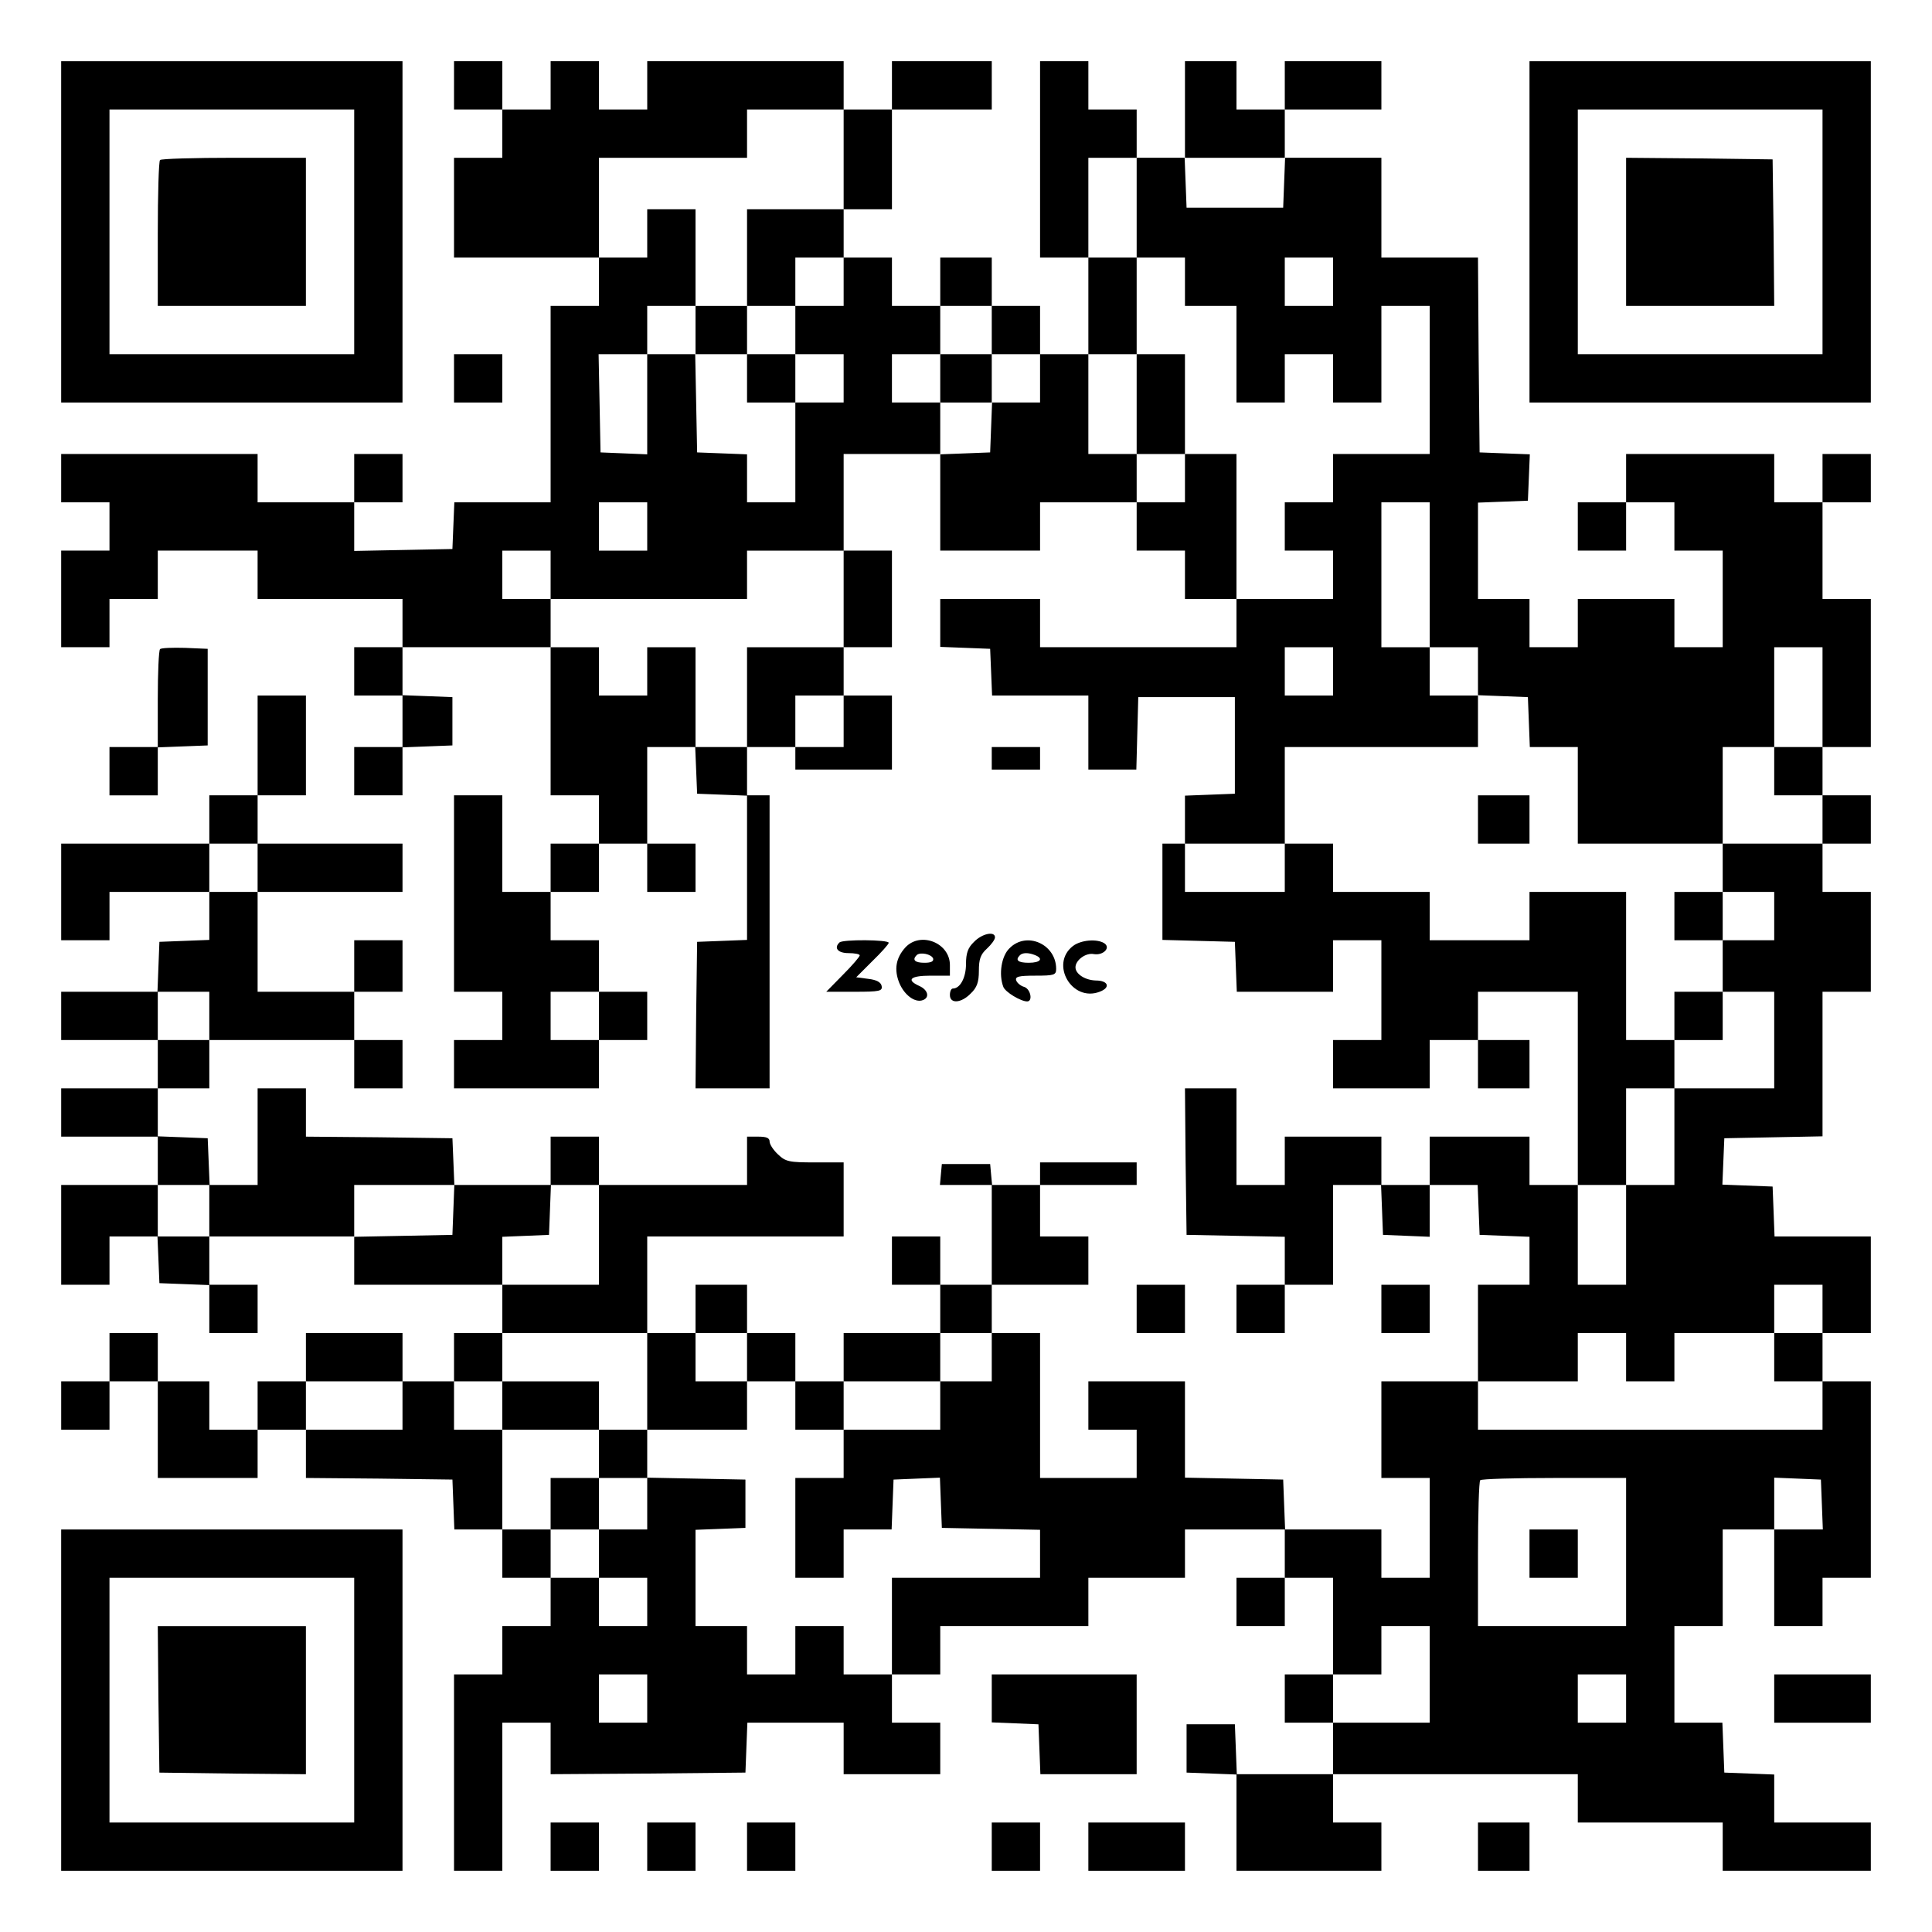
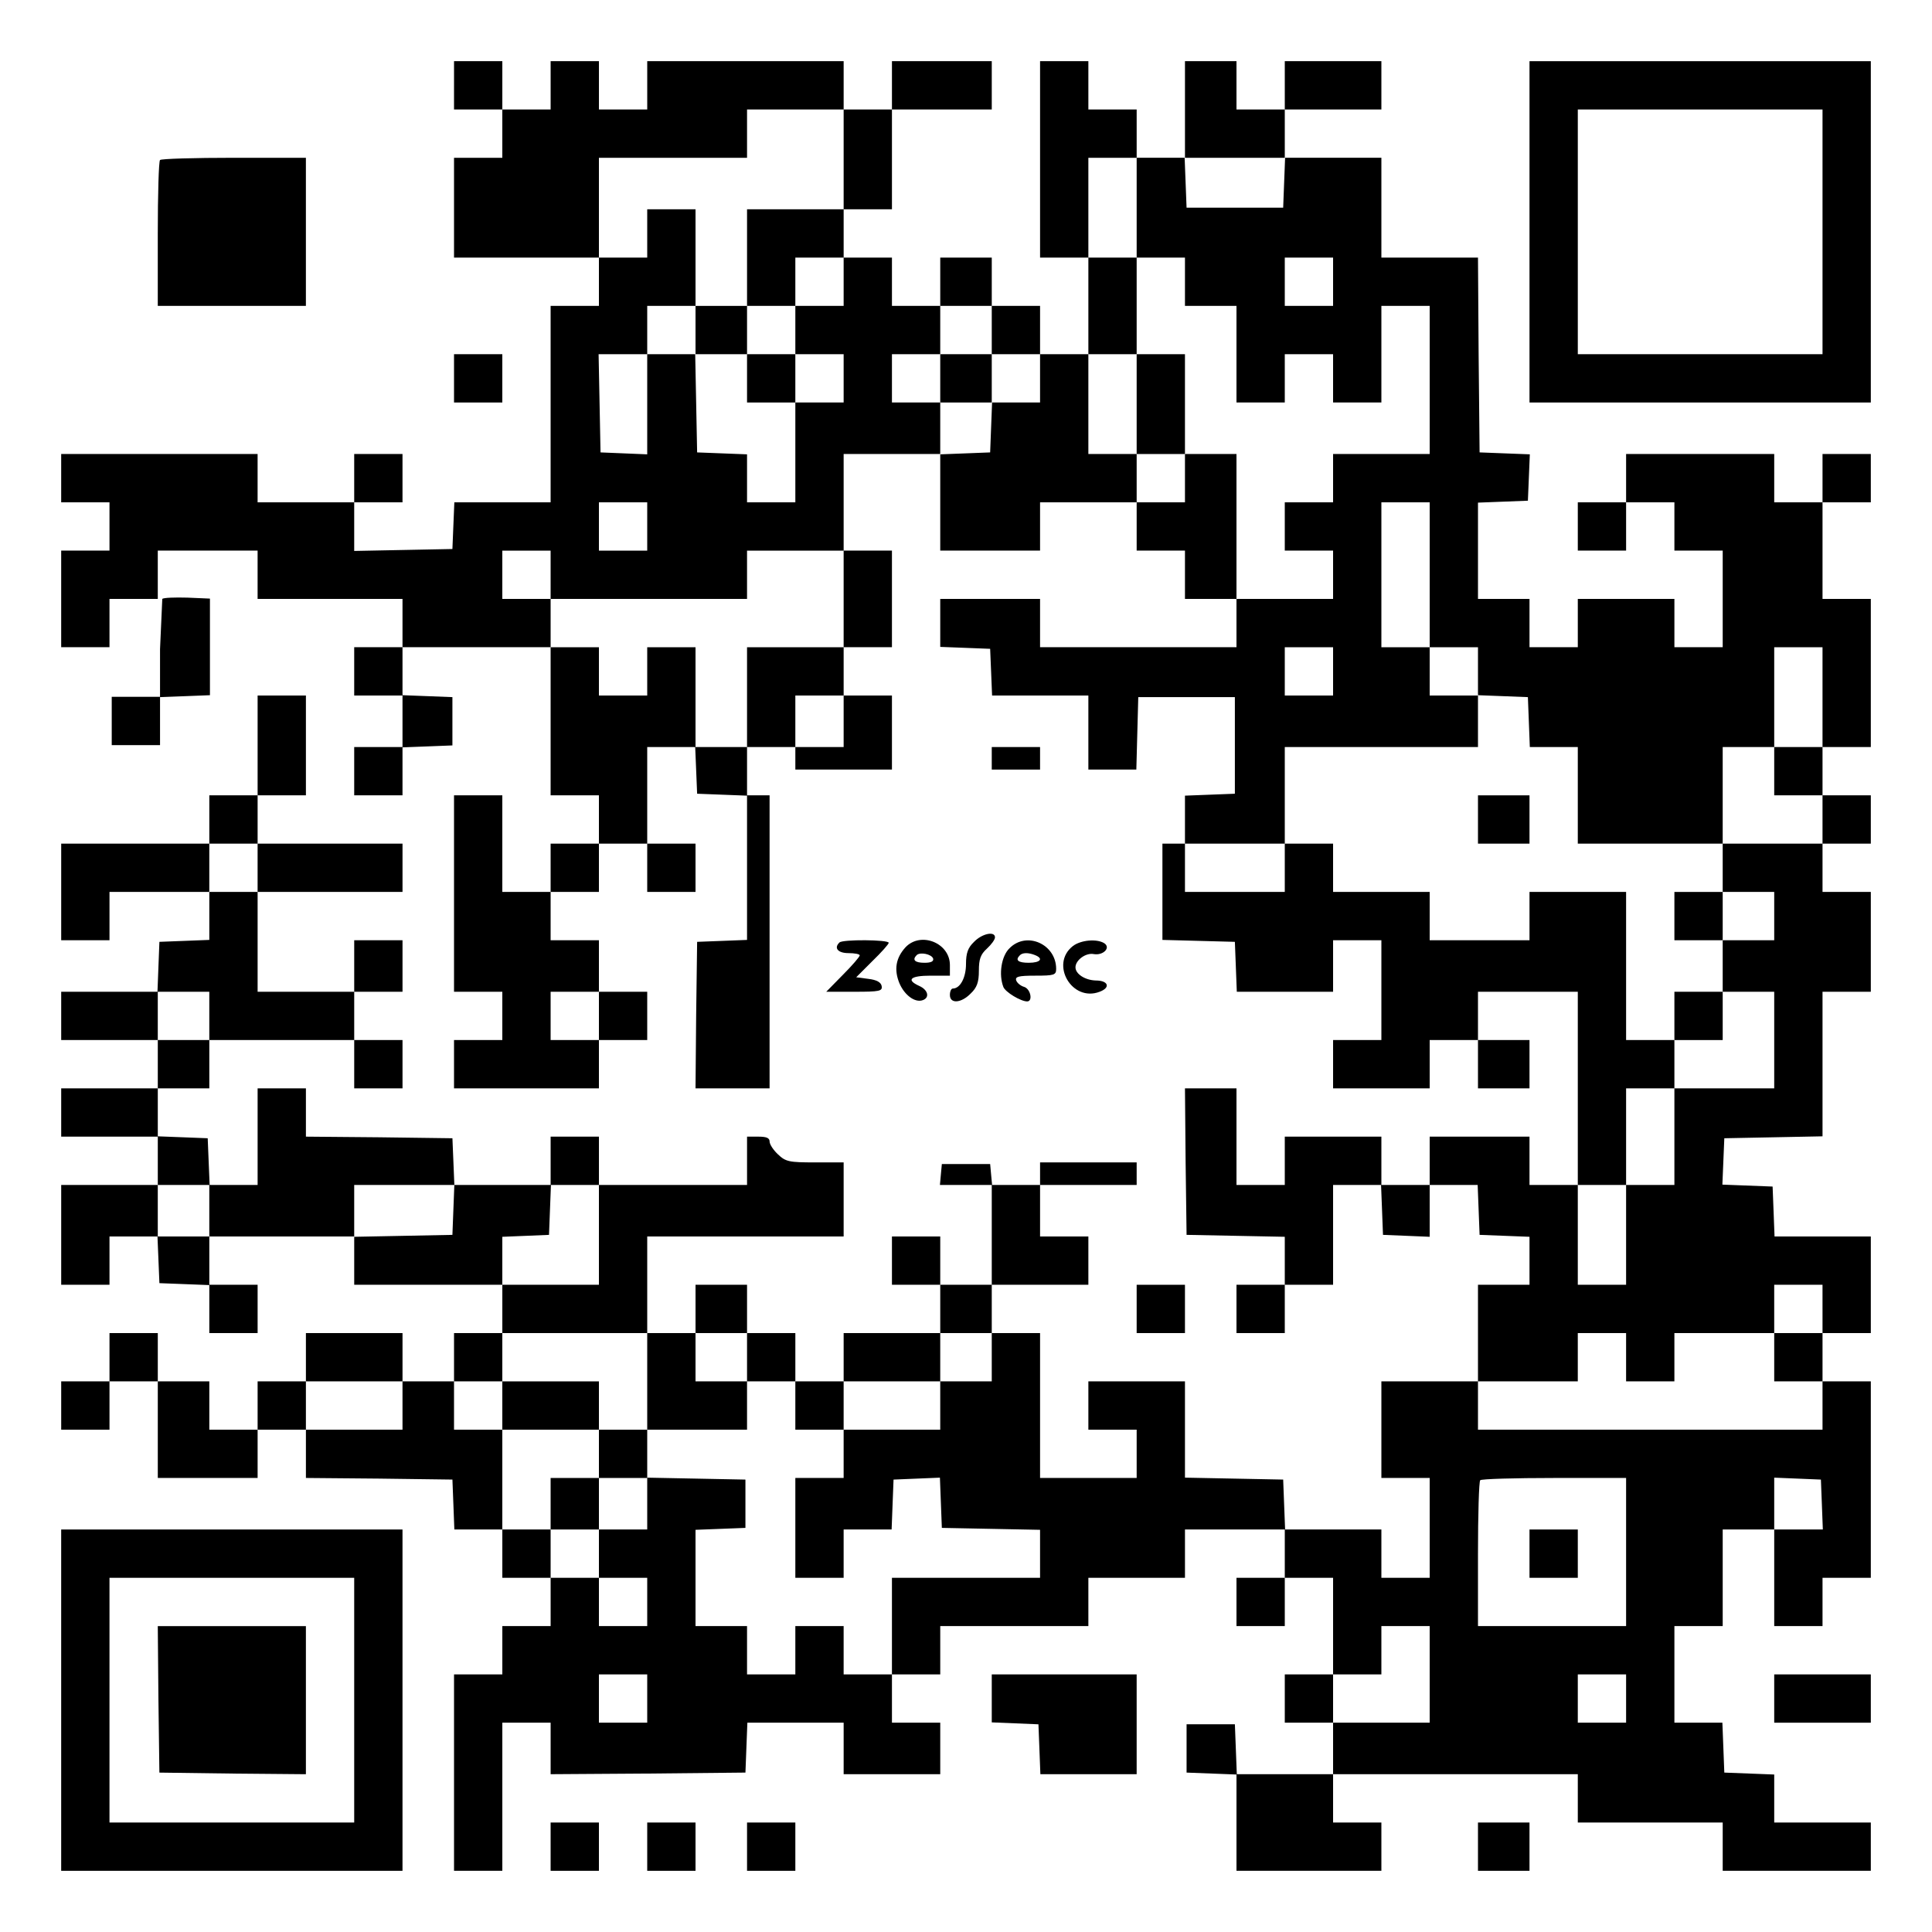
<svg xmlns="http://www.w3.org/2000/svg" version="1.0" width="600pt" height="600pt" viewBox="0 0 600 600" preserveAspectRatio="xMidYMid meet">
  <g transform="translate(0,600) scale(0.1,-0.1)" fill="#000000" stroke="none">
-     <path d="M190 5280 l0 -530 530 0 530 0 0 530 0 530 -530 0 -530 0 0 -530z m910 0 l0 -380 -380 0 -380 0 0 380 0 380 380 0 380 0 0 -380z" />
    <path d="M497 5503 c-4 -3 -7 -107 -7 -230 l0 -223 230 0 230 0 0 230 0 230 -223 0 c-123 0 -227 -3 -230 -7z" />
    <path d="M1410 5735 l0 -75 75 0 75 0 0 -75 0 -75 -75 0 -75 0 0 -155 0 -155 225 0 225 0 0 -75 0 -75 -75 0 -75 0 0 -305 0 -305 -150 0 -149 0 -3 -72 -3 -73 -152 -3 -153 -3 0 76 0 75 75 0 75 0 0 75 0 75 -75 0 -75 0 0 -75 0 -75 -150 0 -150 0 0 75 0 75 -305 0 -305 0 0 -75 0 -75 75 0 75 0 0 -75 0 -75 -75 0 -75 0 0 -150 0 -150 75 0 75 0 0 75 0 75 75 0 75 0 0 75 0 75 155 0 155 0 0 -75 0 -75 225 0 225 0 0 -75 0 -75 -75 0 -75 0 0 -75 0 -75 75 0 75 0 0 -80 0 -80 -75 0 -75 0 0 -75 0 -75 75 0 75 0 0 75 0 74 78 3 77 3 0 75 0 75 -77 3 -78 3 0 74 0 75 230 0 230 0 0 -230 0 -230 75 0 75 0 0 -75 0 -75 -75 0 -75 0 0 -75 0 -75 -75 0 -75 0 0 150 0 150 -75 0 -75 0 0 -305 0 -305 75 0 75 0 0 -75 0 -75 -75 0 -75 0 0 -75 0 -75 225 0 225 0 0 75 0 75 75 0 75 0 0 75 0 75 -75 0 -75 0 0 80 0 80 -75 0 -75 0 0 75 0 75 75 0 75 0 0 75 0 75 75 0 75 0 0 -75 0 -75 75 0 75 0 0 75 0 75 -75 0 -75 0 0 150 0 150 75 0 74 0 3 -72 3 -73 78 -3 77 -3 0 -224 0 -224 -77 -3 -78 -3 -3 -227 -2 -228 115 0 115 0 0 455 0 455 -35 0 -35 0 0 75 0 75 75 0 75 0 0 -35 0 -35 150 0 150 0 0 115 0 115 -75 0 -75 0 0 75 0 75 75 0 75 0 0 150 0 150 -75 0 -75 0 0 150 0 150 150 0 150 0 0 -150 0 -150 155 0 155 0 0 75 0 75 150 0 150 0 0 -75 0 -75 75 0 75 0 0 -75 0 -75 80 0 80 0 0 -75 0 -75 -305 0 -305 0 0 75 0 75 -155 0 -155 0 0 -75 0 -74 78 -3 77 -3 3 -72 3 -73 149 0 150 0 0 -115 0 -115 75 0 74 0 3 113 3 112 150 0 150 0 0 -150 0 -150 -77 -3 -78 -3 0 -74 0 -75 -35 0 -35 0 0 -150 0 -149 113 -3 112 -3 3 -77 3 -78 149 0 150 0 0 80 0 80 75 0 75 0 0 -155 0 -155 -75 0 -75 0 0 -75 0 -75 150 0 150 0 0 75 0 75 75 0 75 0 0 -75 0 -75 80 0 80 0 0 75 0 75 -80 0 -80 0 0 75 0 75 155 0 155 0 0 -300 0 -300 -75 0 -75 0 0 75 0 75 -155 0 -155 0 0 -75 0 -75 -75 0 -75 0 0 75 0 75 -150 0 -150 0 0 -75 0 -75 -75 0 -75 0 0 150 0 150 -80 0 -80 0 2 -227 3 -228 153 -3 152 -3 0 -74 0 -75 -75 0 -75 0 0 -75 0 -75 75 0 75 0 0 75 0 75 75 0 75 0 0 155 0 155 75 0 74 0 3 -77 3 -78 73 -3 72 -3 0 81 0 80 75 0 74 0 3 -77 3 -78 78 -3 77 -3 0 -74 0 -75 -80 0 -80 0 0 -150 0 -150 -150 0 -150 0 0 -150 0 -150 75 0 75 0 0 -155 0 -155 -75 0 -75 0 0 75 0 75 -150 0 -149 0 -3 77 -3 78 -152 3 -153 3 0 149 0 150 -150 0 -150 0 0 -75 0 -75 75 0 75 0 0 -75 0 -75 -150 0 -150 0 0 225 0 225 -75 0 -75 0 0 75 0 75 150 0 150 0 0 75 0 75 -75 0 -75 0 0 80 0 80 150 0 150 0 0 35 0 35 -150 0 -150 0 0 -35 0 -35 -74 0 -75 0 -3 32 -3 33 -75 0 -75 0 -3 -32 -3 -33 80 0 81 0 0 -155 0 -155 -80 0 -80 0 0 75 0 75 -75 0 -75 0 0 -75 0 -75 75 0 75 0 0 -75 0 -75 -150 0 -150 0 0 -75 0 -75 -75 0 -75 0 0 75 0 75 -75 0 -75 0 0 75 0 75 -80 0 -80 0 0 -75 0 -75 -75 0 -75 0 0 150 0 150 305 0 305 0 0 115 0 115 -89 0 c-80 0 -91 2 -115 25 -14 13 -26 31 -26 40 0 11 -10 15 -35 15 l-35 0 0 -75 0 -75 -230 0 -230 0 0 75 0 75 -75 0 -75 0 0 -75 0 -75 -150 0 -149 0 -3 73 -3 72 -227 3 -228 2 0 75 0 75 -75 0 -75 0 0 -150 0 -150 -75 0 -74 0 -3 72 -3 73 -77 3 -78 3 0 74 0 75 80 0 80 0 0 75 0 75 225 0 225 0 0 -75 0 -75 75 0 75 0 0 75 0 75 -75 0 -75 0 0 75 0 75 75 0 75 0 0 80 0 80 -75 0 -75 0 0 -80 0 -80 -150 0 -150 0 0 155 0 155 225 0 225 0 0 75 0 75 -225 0 -225 0 0 75 0 75 75 0 75 0 0 155 0 155 -75 0 -75 0 0 -155 0 -155 -75 0 -75 0 0 -75 0 -75 -230 0 -230 0 0 -150 0 -150 75 0 75 0 0 75 0 75 155 0 155 0 0 -75 0 -74 -77 -3 -78 -3 -3 -77 -3 -78 -149 0 -150 0 0 -75 0 -75 150 0 150 0 0 -75 0 -75 -150 0 -150 0 0 -75 0 -75 150 0 150 0 0 -75 0 -75 -150 0 -150 0 0 -155 0 -155 75 0 75 0 0 75 0 75 75 0 74 0 3 -72 3 -73 78 -3 77 -3 0 -74 0 -75 75 0 75 0 0 75 0 75 -75 0 -75 0 0 75 0 75 225 0 225 0 0 -75 0 -75 230 0 230 0 0 -75 0 -75 -75 0 -75 0 0 -75 0 -75 -80 0 -80 0 0 75 0 75 -150 0 -150 0 0 -75 0 -75 -75 0 -75 0 0 -75 0 -75 -75 0 -75 0 0 75 0 75 -80 0 -80 0 0 75 0 75 -75 0 -75 0 0 -75 0 -75 -75 0 -75 0 0 -75 0 -75 75 0 75 0 0 75 0 75 75 0 75 0 0 -150 0 -150 155 0 155 0 0 75 0 75 75 0 75 0 0 -75 0 -75 228 -2 227 -3 3 -77 3 -78 74 0 75 0 0 -75 0 -75 75 0 75 0 0 -75 0 -75 -75 0 -75 0 0 -75 0 -75 -75 0 -75 0 0 -305 0 -305 75 0 75 0 0 230 0 230 75 0 75 0 0 -80 0 -80 303 2 302 3 3 78 3 77 149 0 150 0 0 -80 0 -80 150 0 150 0 0 80 0 80 -75 0 -75 0 0 75 0 75 75 0 75 0 0 75 0 75 230 0 230 0 0 75 0 75 150 0 150 0 0 75 0 75 155 0 155 0 0 -75 0 -75 -75 0 -75 0 0 -75 0 -75 75 0 75 0 0 75 0 75 75 0 75 0 0 -150 0 -150 -75 0 -75 0 0 -75 0 -75 75 0 75 0 0 -80 0 -80 -150 0 -149 0 -3 78 -3 77 -75 0 -75 0 0 -75 0 -75 78 -3 77 -3 0 -149 0 -150 225 0 225 0 0 75 0 75 -75 0 -75 0 0 75 0 75 380 0 380 0 0 -75 0 -75 225 0 225 0 0 -75 0 -75 230 0 230 0 0 75 0 75 -150 0 -150 0 0 75 0 74 -77 3 -78 3 -3 78 -3 77 -74 0 -75 0 0 150 0 150 75 0 75 0 0 150 0 150 80 0 80 0 0 -150 0 -150 75 0 75 0 0 75 0 75 75 0 75 0 0 305 0 305 -75 0 -75 0 0 75 0 75 75 0 75 0 0 150 0 150 -150 0 -149 0 -3 78 -3 77 -78 3 -78 3 3 72 3 72 153 3 152 3 0 224 0 225 75 0 75 0 0 155 0 155 -75 0 -75 0 0 75 0 75 75 0 75 0 0 75 0 75 -75 0 -75 0 0 75 0 75 75 0 75 0 0 230 0 230 -75 0 -75 0 0 150 0 150 75 0 75 0 0 75 0 75 -75 0 -75 0 0 -75 0 -75 -75 0 -75 0 0 75 0 75 -230 0 -230 0 0 -75 0 -75 -75 0 -75 0 0 -75 0 -75 75 0 75 0 0 75 0 75 75 0 75 0 0 -75 0 -75 75 0 75 0 0 -150 0 -150 -75 0 -75 0 0 75 0 75 -150 0 -150 0 0 -75 0 -75 -75 0 -75 0 0 75 0 75 -80 0 -80 0 0 150 0 149 78 3 77 3 3 72 3 72 -78 3 -78 3 -3 303 -2 302 -150 0 -150 0 0 155 0 155 -150 0 -150 0 0 75 0 75 150 0 150 0 0 75 0 75 -150 0 -150 0 0 -75 0 -75 -75 0 -75 0 0 75 0 75 -80 0 -80 0 0 -150 0 -150 -75 0 -75 0 0 75 0 75 -75 0 -75 0 0 75 0 75 -75 0 -75 0 0 -305 0 -305 75 0 75 0 0 -150 0 -150 -75 0 -75 0 0 75 0 75 -75 0 -75 0 0 75 0 75 -80 0 -80 0 0 -75 0 -75 -75 0 -75 0 0 75 0 75 -75 0 -75 0 0 75 0 75 75 0 75 0 0 155 0 155 155 0 155 0 0 75 0 75 -155 0 -155 0 0 -75 0 -75 -75 0 -75 0 0 75 0 75 -305 0 -305 0 0 -75 0 -75 -75 0 -75 0 0 75 0 75 -75 0 -75 0 0 -75 0 -75 -75 0 -75 0 0 75 0 75 -75 0 -75 0 0 -75z m1210 -230 l0 -155 -150 0 -150 0 0 -150 0 -150 75 0 75 0 0 75 0 75 75 0 75 0 0 -75 0 -75 -75 0 -75 0 0 -75 0 -75 75 0 75 0 0 -75 0 -75 -75 0 -75 0 0 -155 0 -155 -75 0 -75 0 0 75 0 74 -77 3 -78 3 -3 153 -3 152 -74 0 -75 0 0 -155 0 -156 -72 3 -73 3 -3 153 -3 152 76 0 75 0 0 75 0 75 75 0 75 0 0 150 0 150 -75 0 -75 0 0 -75 0 -75 -75 0 -75 0 0 155 0 155 230 0 230 0 0 75 0 75 150 0 150 0 0 -155z m910 -150 l0 -155 75 0 75 0 0 -75 0 -75 80 0 80 0 0 -150 0 -150 75 0 75 0 0 75 0 75 75 0 75 0 0 -75 0 -75 75 0 75 0 0 150 0 150 75 0 75 0 0 -230 0 -230 -150 0 -150 0 0 -75 0 -75 -75 0 -75 0 0 -75 0 -75 75 0 75 0 0 -75 0 -75 -150 0 -150 0 0 225 0 225 -80 0 -80 0 0 -75 0 -75 -75 0 -75 0 0 75 0 75 -75 0 -75 0 0 155 0 155 75 0 75 0 0 150 0 150 -75 0 -75 0 0 155 0 155 75 0 75 0 0 -155z m458 78 l-3 -78 -150 0 -150 0 -3 78 -3 77 156 0 156 0 -3 -77z m152 -308 l0 -75 -75 0 -75 0 0 75 0 75 75 0 75 0 0 -75z m-1060 -150 l0 -75 75 0 75 0 0 -75 0 -75 -75 0 -74 0 -3 -77 -3 -78 -77 -3 -78 -3 0 81 0 80 -75 0 -75 0 0 75 0 75 75 0 75 0 0 75 0 75 80 0 80 0 0 -75z m-1070 -610 l0 -75 -75 0 -75 0 0 75 0 75 75 0 75 0 0 -75z m2430 -150 l0 -225 75 0 75 0 0 -75 0 -74 78 -3 77 -3 3 -77 3 -78 74 0 75 0 0 -150 0 -150 225 0 225 0 0 150 0 150 80 0 80 0 0 155 0 155 75 0 75 0 0 -155 0 -155 -75 0 -75 0 0 -75 0 -75 75 0 75 0 0 -75 0 -75 -155 0 -155 0 0 -75 0 -75 80 0 80 0 0 -75 0 -75 -80 0 -80 0 0 -80 0 -80 80 0 80 0 0 -150 0 -150 -155 0 -155 0 0 -150 0 -150 -75 0 -75 0 0 -155 0 -155 -75 0 -75 0 0 155 0 155 75 0 75 0 0 150 0 150 75 0 75 0 0 75 0 75 -75 0 -75 0 0 230 0 230 -150 0 -150 0 0 -75 0 -75 -155 0 -155 0 0 75 0 75 -150 0 -150 0 0 75 0 75 -75 0 -75 0 0 -75 0 -75 -155 0 -155 0 0 75 0 75 155 0 155 0 0 150 0 150 300 0 300 0 0 80 0 80 -75 0 -75 0 0 75 0 75 -75 0 -75 0 0 225 0 225 75 0 75 0 0 -225z m-2730 0 l0 -75 305 0 305 0 0 75 0 75 150 0 150 0 0 -150 0 -150 -150 0 -150 0 0 -155 0 -155 -80 0 -80 0 0 155 0 155 -75 0 -75 0 0 -75 0 -75 -75 0 -75 0 0 75 0 75 -75 0 -75 0 0 75 0 75 -75 0 -75 0 0 75 0 75 75 0 75 0 0 -75z m2430 -300 l0 -75 -75 0 -75 0 0 75 0 75 75 0 75 0 0 -75z m-1520 -155 l0 -80 -75 0 -75 0 0 80 0 80 75 0 75 0 0 -80z m-1820 -455 l0 -75 -75 0 -75 0 0 75 0 75 75 0 75 0 0 -75z m-150 -460 l0 -75 -80 0 -80 0 0 75 0 75 80 0 80 0 0 -75z m1210 0 l0 -75 -75 0 -75 0 0 75 0 75 75 0 75 0 0 -75z m-1210 -605 l0 -80 -80 0 -80 0 0 80 0 80 80 0 80 0 0 -80z m758 3 l-3 -78 -152 -3 -153 -3 0 81 0 80 155 0 156 0 -3 -77z m452 -78 l0 -155 -150 0 -150 0 0 75 0 74 73 3 72 3 3 78 3 77 74 0 75 0 0 -155z m3800 -230 l0 -75 -75 0 -75 0 0 -75 0 -75 75 0 75 0 0 -75 0 -75 -535 0 -535 0 0 75 0 75 155 0 155 0 0 75 0 75 75 0 75 0 0 -75 0 -75 75 0 75 0 0 75 0 75 155 0 155 0 0 75 0 75 75 0 75 0 0 -75z m-3650 -225 l0 -150 155 0 155 0 0 75 0 75 -80 0 -80 0 0 75 0 75 80 0 80 0 0 -75 0 -75 75 0 75 0 0 -75 0 -75 75 0 75 0 0 75 0 75 150 0 150 0 0 75 0 75 80 0 80 0 0 -75 0 -75 -80 0 -80 0 0 -75 0 -75 -150 0 -150 0 0 -75 0 -75 -75 0 -75 0 0 -155 0 -155 75 0 75 0 0 75 0 75 75 0 74 0 3 78 3 77 72 3 72 3 3 -78 3 -78 153 -3 152 -3 0 -74 0 -75 -230 0 -230 0 0 -150 0 -150 -75 0 -75 0 0 75 0 75 -75 0 -75 0 0 -75 0 -75 -75 0 -75 0 0 75 0 75 -80 0 -80 0 0 150 0 149 78 3 77 3 0 75 0 75 -152 3 -153 3 0 -81 0 -80 -75 0 -75 0 0 -75 0 -75 75 0 75 0 0 -75 0 -75 -75 0 -75 0 0 75 0 75 -75 0 -75 0 0 75 0 75 -75 0 -75 0 0 155 0 155 -75 0 -75 0 0 75 0 75 75 0 75 0 0 75 0 75 225 0 225 0 0 -150z m-760 -75 l0 -75 -150 0 -150 0 0 75 0 75 150 0 150 0 0 -75z m3800 -455 l0 -230 -230 0 -230 0 0 223 c0 123 3 227 7 230 3 4 107 7 230 7 l223 0 0 -230z m608 148 l3 -78 -76 0 -75 0 0 80 0 81 73 -3 72 -3 3 -77z m-1218 -528 l0 -150 -150 0 -150 0 0 75 0 75 75 0 75 0 0 75 0 75 75 0 75 0 0 -150z m-2430 -75 l0 -75 -75 0 -75 0 0 75 0 75 75 0 75 0 0 -75z m3040 0 l0 -75 -75 0 -75 0 0 75 0 75 75 0 75 0 0 -75z" />
    <path d="M2160 4975 l0 -75 80 0 80 0 0 -75 0 -75 75 0 75 0 0 75 0 75 -75 0 -75 0 0 75 0 75 -80 0 -80 0 0 -75z" />
    <path d="M3530 4745 l0 -155 75 0 75 0 0 155 0 155 -75 0 -75 0 0 -155z" />
    <path d="M2920 4825 l0 -75 80 0 80 0 0 75 0 75 -80 0 -80 0 0 -75z" />
    <path d="M4590 3455 l0 -75 80 0 80 0 0 75 0 75 -80 0 -80 0 0 -75z" />
    <path d="M5200 3155 l0 -75 75 0 75 0 0 75 0 75 -75 0 -75 0 0 -75z" />
    <path d="M5200 2845 l0 -75 75 0 75 0 0 75 0 75 -75 0 -75 0 0 -75z" />
    <path d="M1560 1635 l0 -75 150 0 150 0 0 -75 0 -75 -75 0 -75 0 0 -80 0 -80 75 0 75 0 0 80 0 80 75 0 75 0 0 75 0 75 -75 0 -75 0 0 75 0 75 -150 0 -150 0 0 -75z" />
    <path d="M4750 1175 l0 -75 75 0 75 0 0 75 0 75 -75 0 -75 0 0 -75z" />
    <path d="M4750 5280 l0 -530 530 0 530 0 0 530 0 530 -530 0 -530 0 0 -530z m910 0 l0 -380 -380 0 -380 0 0 380 0 380 380 0 380 0 0 -380z" />
-     <path d="M5050 5280 l0 -230 230 0 230 0 -2 228 -3 227 -227 3 -228 2 0 -230z" />
    <path d="M1410 4825 l0 -75 75 0 75 0 0 75 0 75 -75 0 -75 0 0 -75z" />
-     <path d="M497 3984 c-4 -4 -7 -74 -7 -156 l0 -148 -75 0 -75 0 0 -75 0 -75 75 0 75 0 0 75 0 74 78 3 77 3 0 150 0 150 -70 3 c-39 1 -74 0 -78 -4z" />
+     <path d="M497 3984 l0 -148 -75 0 -75 0 0 -75 0 -75 75 0 75 0 0 75 0 74 78 3 77 3 0 150 0 150 -70 3 c-39 1 -74 0 -78 -4z" />
    <path d="M3080 3645 l0 -35 75 0 75 0 0 35 0 35 -75 0 -75 0 0 -35z" />
    <path d="M3025 3075 c-19 -18 -25 -35 -25 -69 0 -42 -18 -76 -41 -76 -5 0 -9 -9 -9 -20 0 -28 35 -26 65 5 19 18 25 35 25 70 0 36 5 51 25 69 14 13 25 28 25 35 0 20 -40 12 -65 -14z" />
    <path d="M2607 3073 c-18 -17 -5 -33 28 -33 19 0 35 -3 35 -7 0 -4 -23 -31 -52 -60 l-52 -53 88 0 c78 0 87 2 84 18 -2 11 -15 19 -41 22 l-38 5 50 50 c28 27 51 53 51 57 0 10 -144 11 -153 1z" />
    <path d="M2812 3058 c-30 -33 -36 -69 -19 -111 16 -38 49 -62 73 -53 22 8 16 32 -11 44 -42 19 -28 32 35 32 l60 0 0 33 c0 69 -91 105 -138 55z m86 -35 c2 -9 -7 -13 -27 -13 -30 0 -39 9 -24 24 11 10 46 3 51 -11z" />
    <path d="M3135 3055 c-25 -24 -34 -81 -19 -120 6 -16 54 -45 74 -45 18 0 11 38 -9 45 -11 3 -22 12 -25 20 -4 12 7 15 59 15 59 0 65 2 65 21 0 77 -92 118 -145 64z m79 -21 c28 -11 17 -24 -19 -24 -33 0 -43 8 -28 23 8 9 27 9 47 1z" />
    <path d="M3332 3062 c-72 -56 -3 -175 83 -142 35 13 27 35 -12 35 -33 1 -63 20 -63 41 0 22 32 46 57 41 29 -5 54 20 32 34 -23 14 -72 10 -97 -9z" />
    <path d="M3530 1935 l0 -75 75 0 75 0 0 75 0 75 -75 0 -75 0 0 -75z" />
-     <path d="M4290 1935 l0 -75 75 0 75 0 0 75 0 75 -75 0 -75 0 0 -75z" />
    <path d="M190 720 l0 -530 530 0 530 0 0 530 0 530 -530 0 -530 0 0 -530z m910 0 l0 -380 -380 0 -380 0 0 380 0 380 380 0 380 0 0 -380z" />
    <path d="M492 723 l3 -228 228 -3 227 -2 0 230 0 230 -230 0 -230 0 2 -227z" />
    <path d="M3080 725 l0 -74 73 -3 72 -3 3 -77 3 -78 149 0 150 0 0 155 0 155 -225 0 -225 0 0 -75z" />
    <path d="M5510 725 l0 -75 150 0 150 0 0 75 0 75 -150 0 -150 0 0 -75z" />
    <path d="M1710 265 l0 -75 75 0 75 0 0 75 0 75 -75 0 -75 0 0 -75z" />
    <path d="M2010 265 l0 -75 75 0 75 0 0 75 0 75 -75 0 -75 0 0 -75z" />
    <path d="M2320 265 l0 -75 75 0 75 0 0 75 0 75 -75 0 -75 0 0 -75z" />
-     <path d="M3080 265 l0 -75 75 0 75 0 0 75 0 75 -75 0 -75 0 0 -75z" />
-     <path d="M3380 265 l0 -75 150 0 150 0 0 75 0 75 -150 0 -150 0 0 -75z" />
    <path d="M4590 265 l0 -75 80 0 80 0 0 75 0 75 -80 0 -80 0 0 -75z" />
  </g>
</svg>